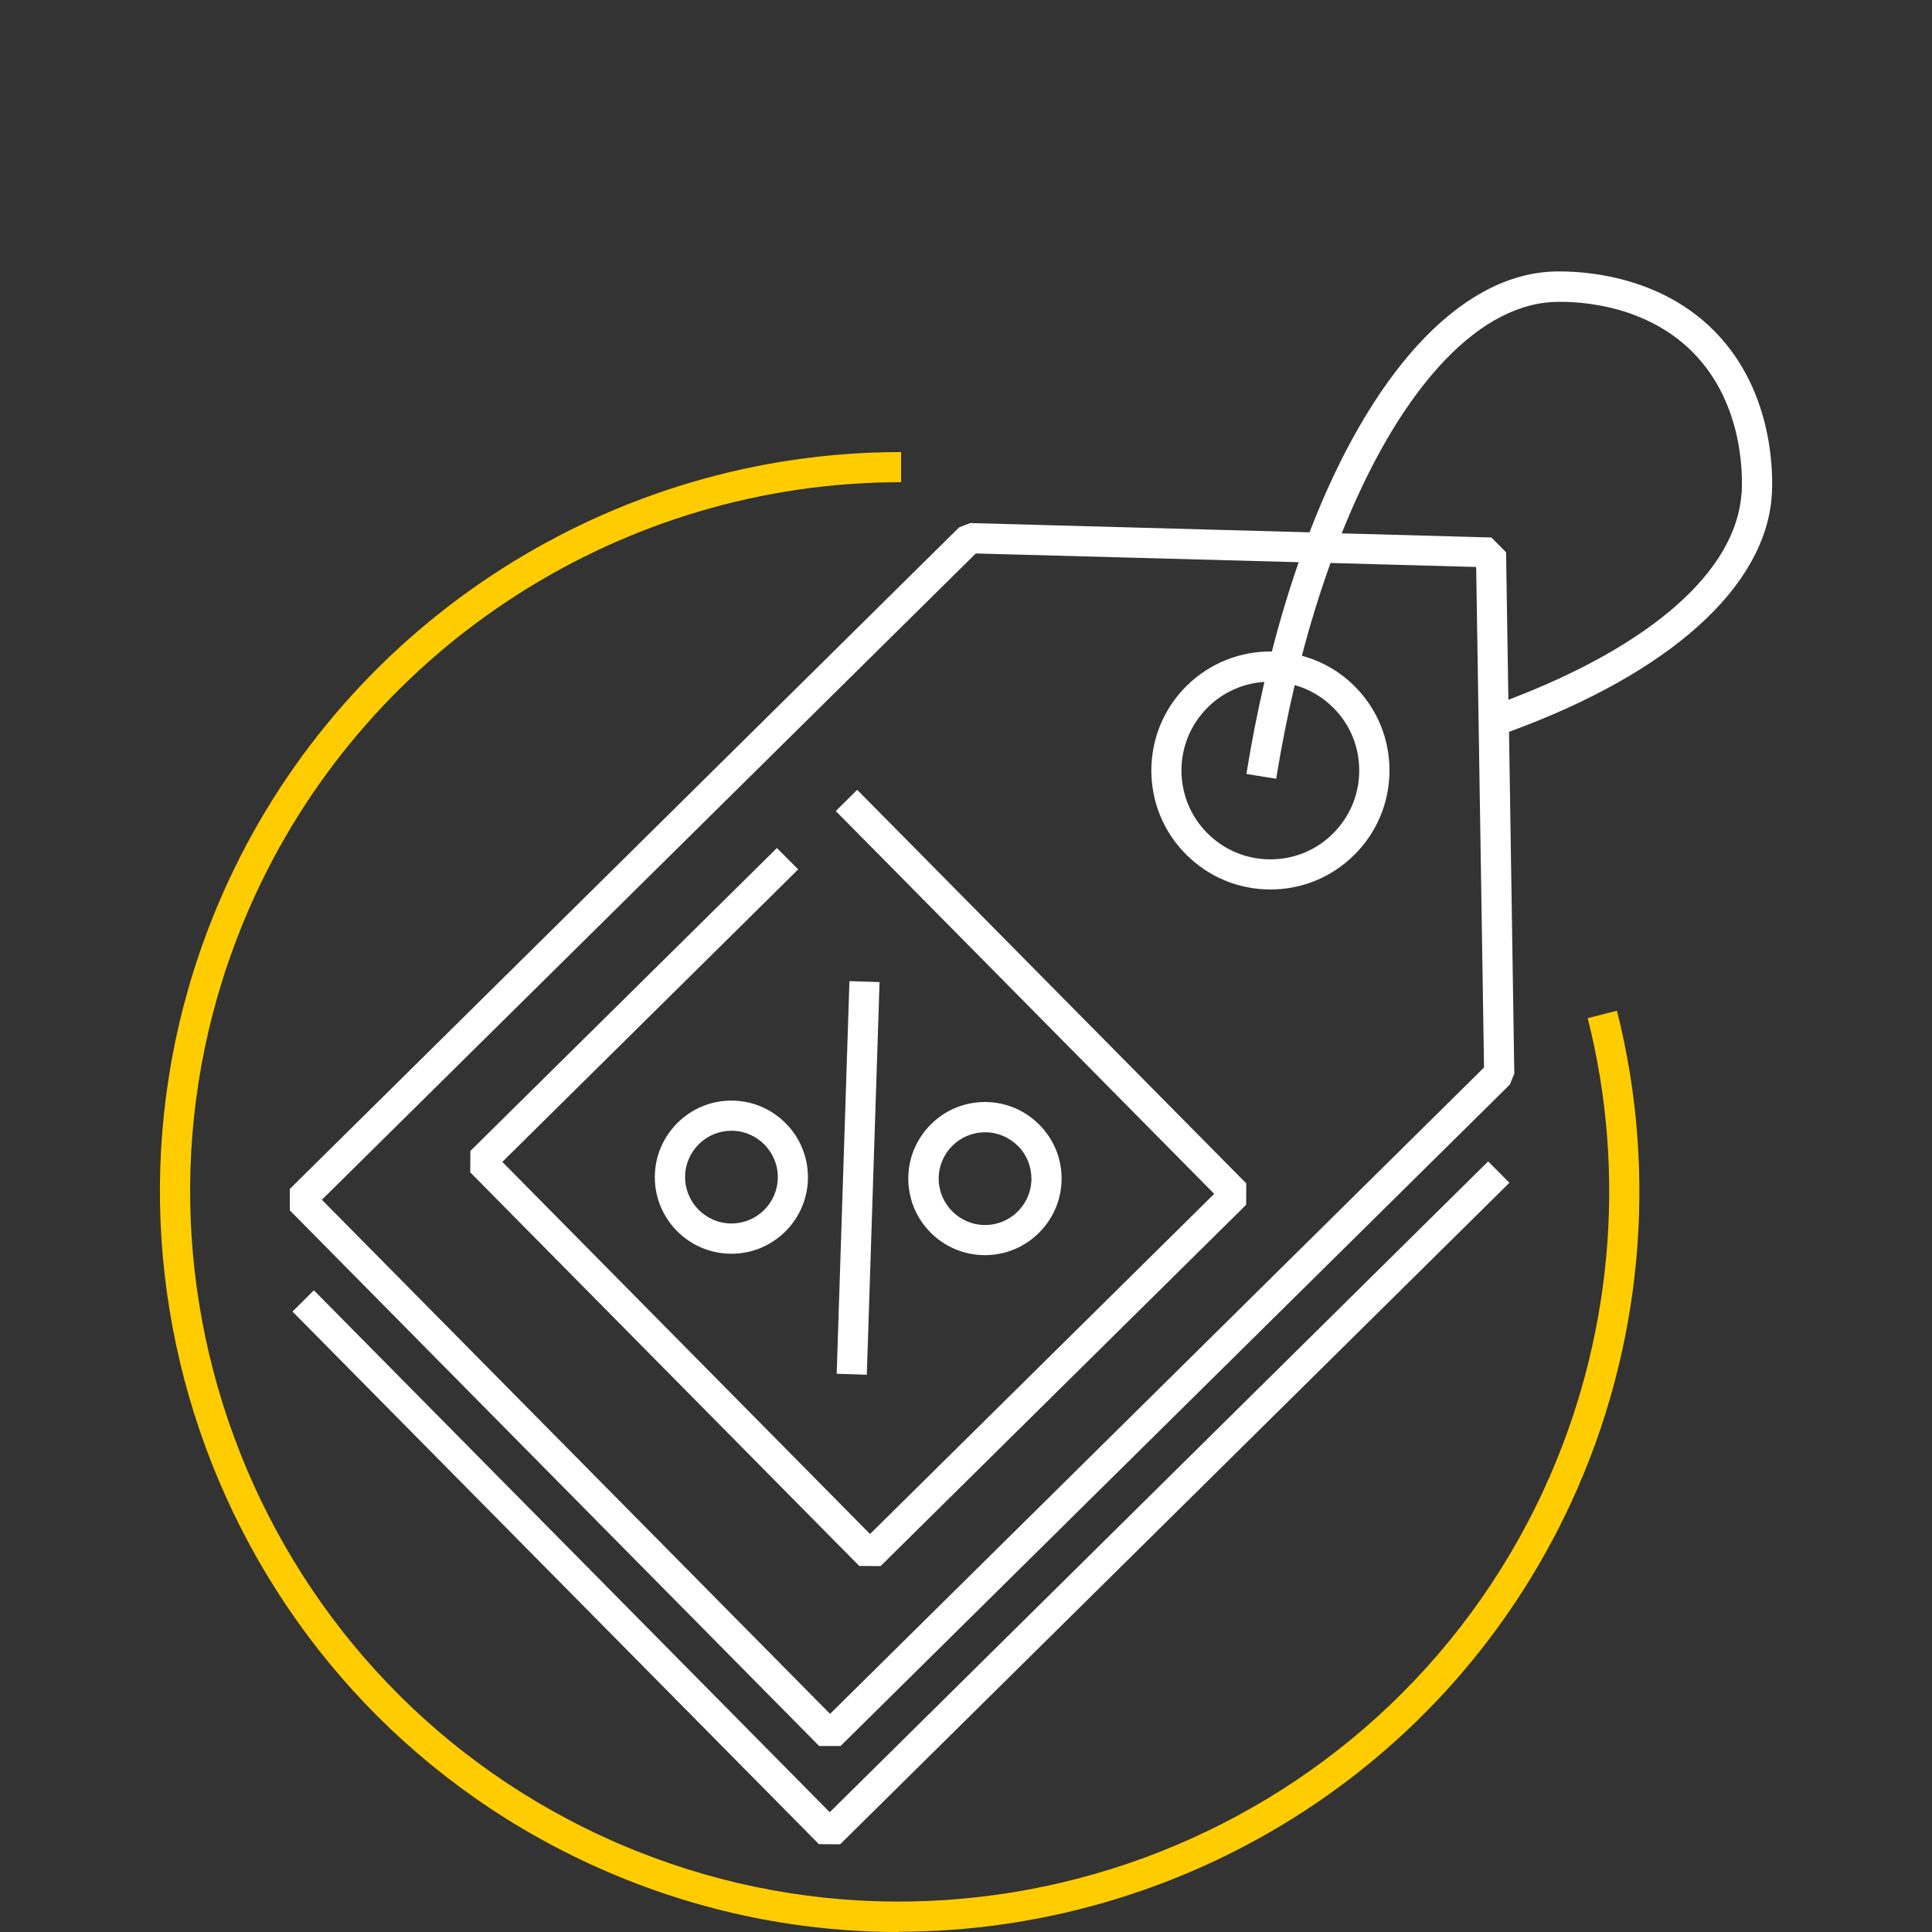
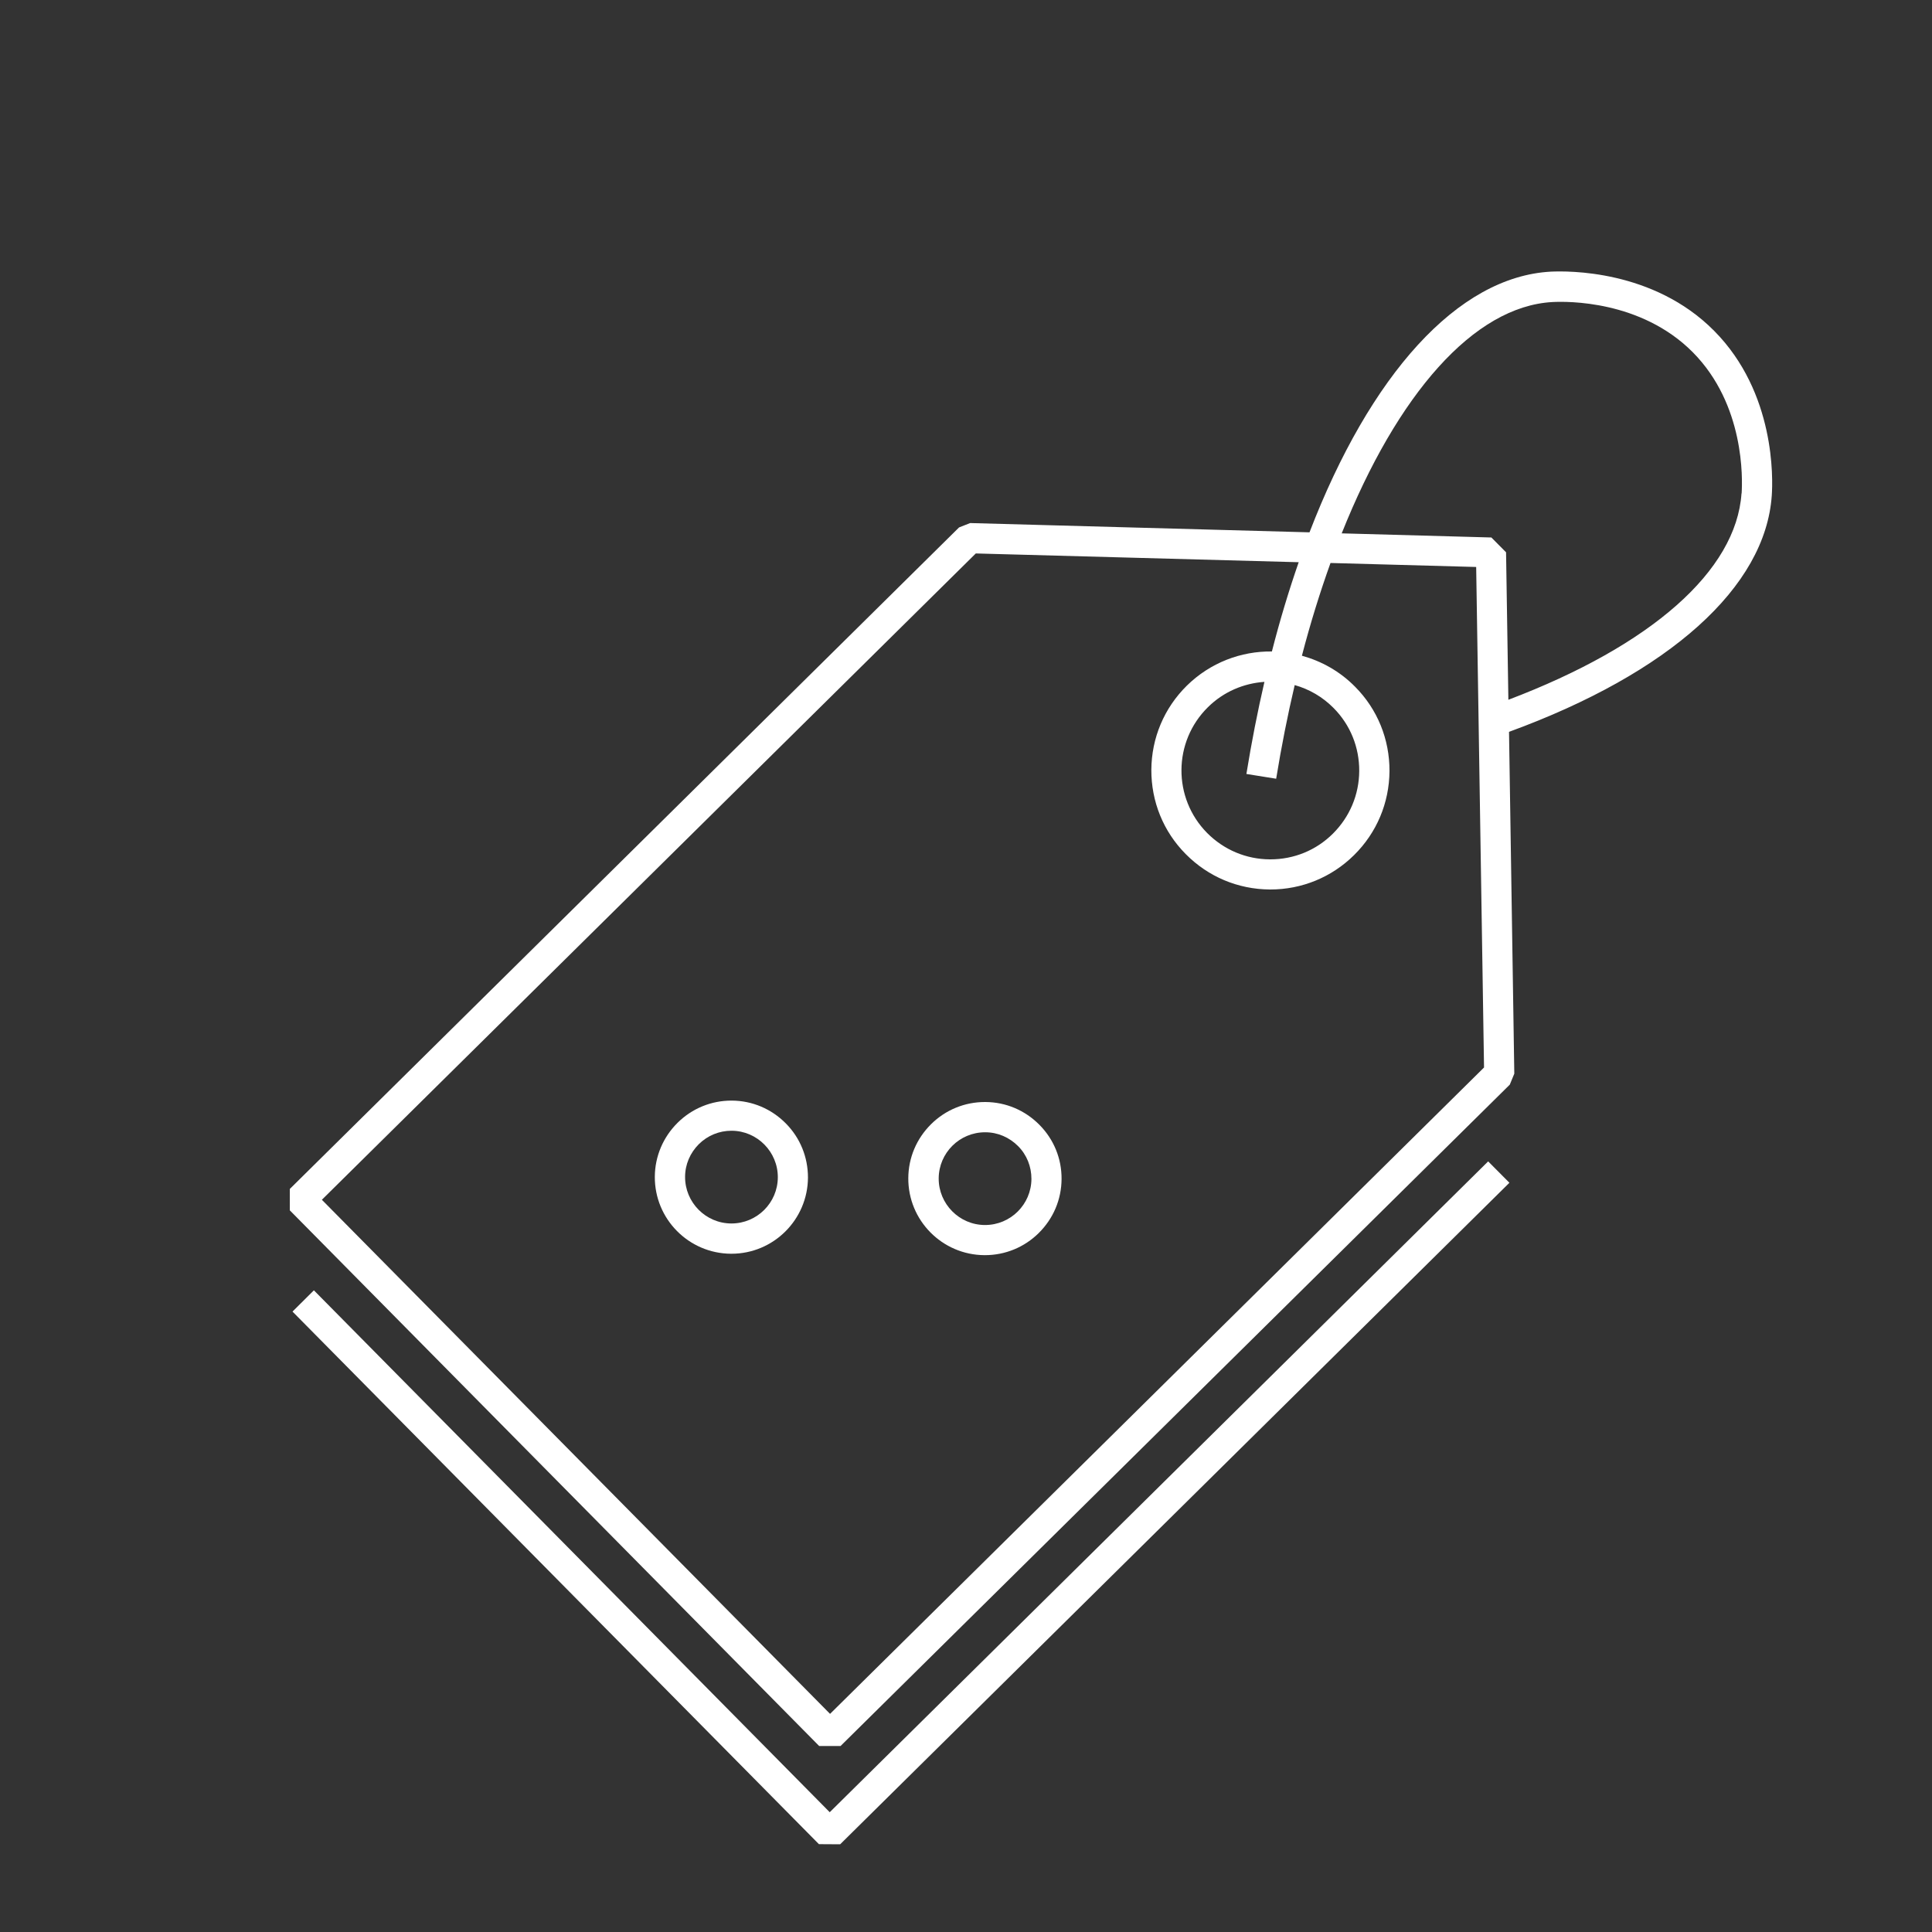
<svg xmlns="http://www.w3.org/2000/svg" id="Ebene_1" viewBox="0 0 150 150">
  <rect x="0" y="0" width="150" height="150" fill="#333333" stroke="none" />
  <defs>
    <style>
      .cls-1 {
        fill: #fc0;
      }

      .cls-2 {
        fill: #fff;
      }
    </style>
  </defs>
-   <path class="cls-1" d="M69.77,150c-8.05,0-16.21-1.7-23.99-5.29-28.76-13.28-41.35-47.47-28.08-76.23,9.36-20.28,29.84-33.38,52.19-33.38h.07v2.34h-.07c-21.43,0-41.08,12.56-50.06,32.02-12.73,27.58-.65,60.38,26.93,73.11,27.58,12.73,60.38.65,73.11-26.93,5.27-11.42,6.48-24.42,3.4-36.59l2.27-.58c3.21,12.69,1.96,26.24-3.54,38.15-9.69,20.98-30.52,33.36-52.24,33.36Z" />
  <g>
-     <polygon class="cls-2" points="64.89 62.97 94.27 92.69 67.55 119.1 39 90.21 61.97 67.5 60.32 65.84 36.52 89.36 36.51 91.02 66.71 121.58 68.37 121.59 96.75 93.54 96.76 91.88 66.55 61.32 64.89 62.97" />
    <polygon class="cls-2" points="64.42 140.7 24.37 100.18 22.71 101.83 63.58 143.18 65.23 143.19 117.19 91.83 115.54 90.17 64.42 140.7" />
-     <rect class="cls-2" x="51.38" y="90.28" width="30.5" height="2.34" transform="translate(-26.94 155.08) rotate(-88.14)" />
    <path class="cls-2" d="M56.83,85.45h-.04c-1.57,0-3.06.61-4.18,1.72-1.13,1.12-1.76,2.61-1.77,4.19-.02,3.28,2.63,5.96,5.91,5.98h.04c3.26,0,5.92-2.64,5.94-5.91,0-1.59-.6-3.08-1.72-4.21-1.12-1.13-2.6-1.76-4.19-1.77ZM56.79,94.99h-.02c-1.98-.01-3.59-1.64-3.58-3.62,0-.96.39-1.86,1.07-2.54.68-.67,1.58-1.04,2.53-1.04h.02c1.98.01,3.59,1.64,3.58,3.62-.01,1.98-1.62,3.58-3.6,3.58Z" />
    <path class="cls-2" d="M76.47,97.45c1.57,0,3.06-.61,4.18-1.72,1.13-1.12,1.76-2.6,1.77-4.19s-.6-3.08-1.72-4.21c-1.12-1.13-2.6-1.76-4.19-1.77h-.04c-1.57,0-3.06.61-4.18,1.72-1.13,1.12-1.76,2.6-1.77,4.19-.02,3.28,2.63,5.96,5.91,5.98h.04ZM72.88,91.49c.01-1.98,1.62-3.58,3.6-3.58h.02c.96,0,1.86.39,2.54,1.07.68.68,1.04,1.59,1.04,2.55-.01,1.98-1.62,3.58-3.6,3.58h-.02c-1.98-.01-3.59-1.64-3.58-3.62Z" />
    <path class="cls-2" d="M133.08,25.68c-4.72-4.76-11.38-4.65-12.67-4.59-7.25.39-14.04,8.03-18.74,20.24l-26.35-.72-.86.34-51.96,51.36v1.66s41.1,41.59,41.1,41.59h1.66s51.96-51.35,51.96-51.35l.35-.85-.41-26.54c12.48-4.56,19.91-11.24,20.4-18.35.09-1.29.29-7.98-4.47-12.78ZM64.45,133.07l-39.46-39.92,50.77-50.18,25.07.68c-.76,2.19-1.46,4.5-2.08,6.93-2.39-.03-4.78.86-6.61,2.66-1.76,1.74-2.73,4.05-2.75,6.52-.01,2.47.93,4.8,2.67,6.55,1.74,1.76,4.05,2.73,6.52,2.75.02,0,.04,0,.05,0,2.45,0,4.76-.95,6.5-2.67,1.76-1.74,2.73-4.05,2.75-6.52.01-2.47-.93-4.8-2.67-6.55-1.18-1.2-2.61-1.99-4.13-2.41.66-2.54,1.41-4.94,2.22-7.2l11.31.31.61,38.86-50.77,50.18ZM99.08,60.47c.41-2.52.89-4.94,1.44-7.28,1.11.31,2.16.91,3.02,1.78,1.3,1.31,2,3.05,1.99,4.89-.01,1.84-.74,3.57-2.05,4.87h0c-1.3,1.29-3.02,1.99-4.85,1.99h-.04c-1.84-.01-3.57-.74-4.87-2.05-2.68-2.71-2.65-7.09.06-9.76,1.22-1.21,2.79-1.86,4.39-1.97-.53,2.29-1,4.68-1.4,7.15l2.31.37ZM135.21,38.31c-.41,6.01-7,11.81-18.1,16.02l-.18-11.45-1.14-1.15-11.62-.32c4.31-10.8,10.26-17.63,16.37-17.96,1.11-.06,6.86-.15,10.88,3.89,4.05,4.08,3.87,9.86,3.8,10.97Z" />
  </g>
</svg>